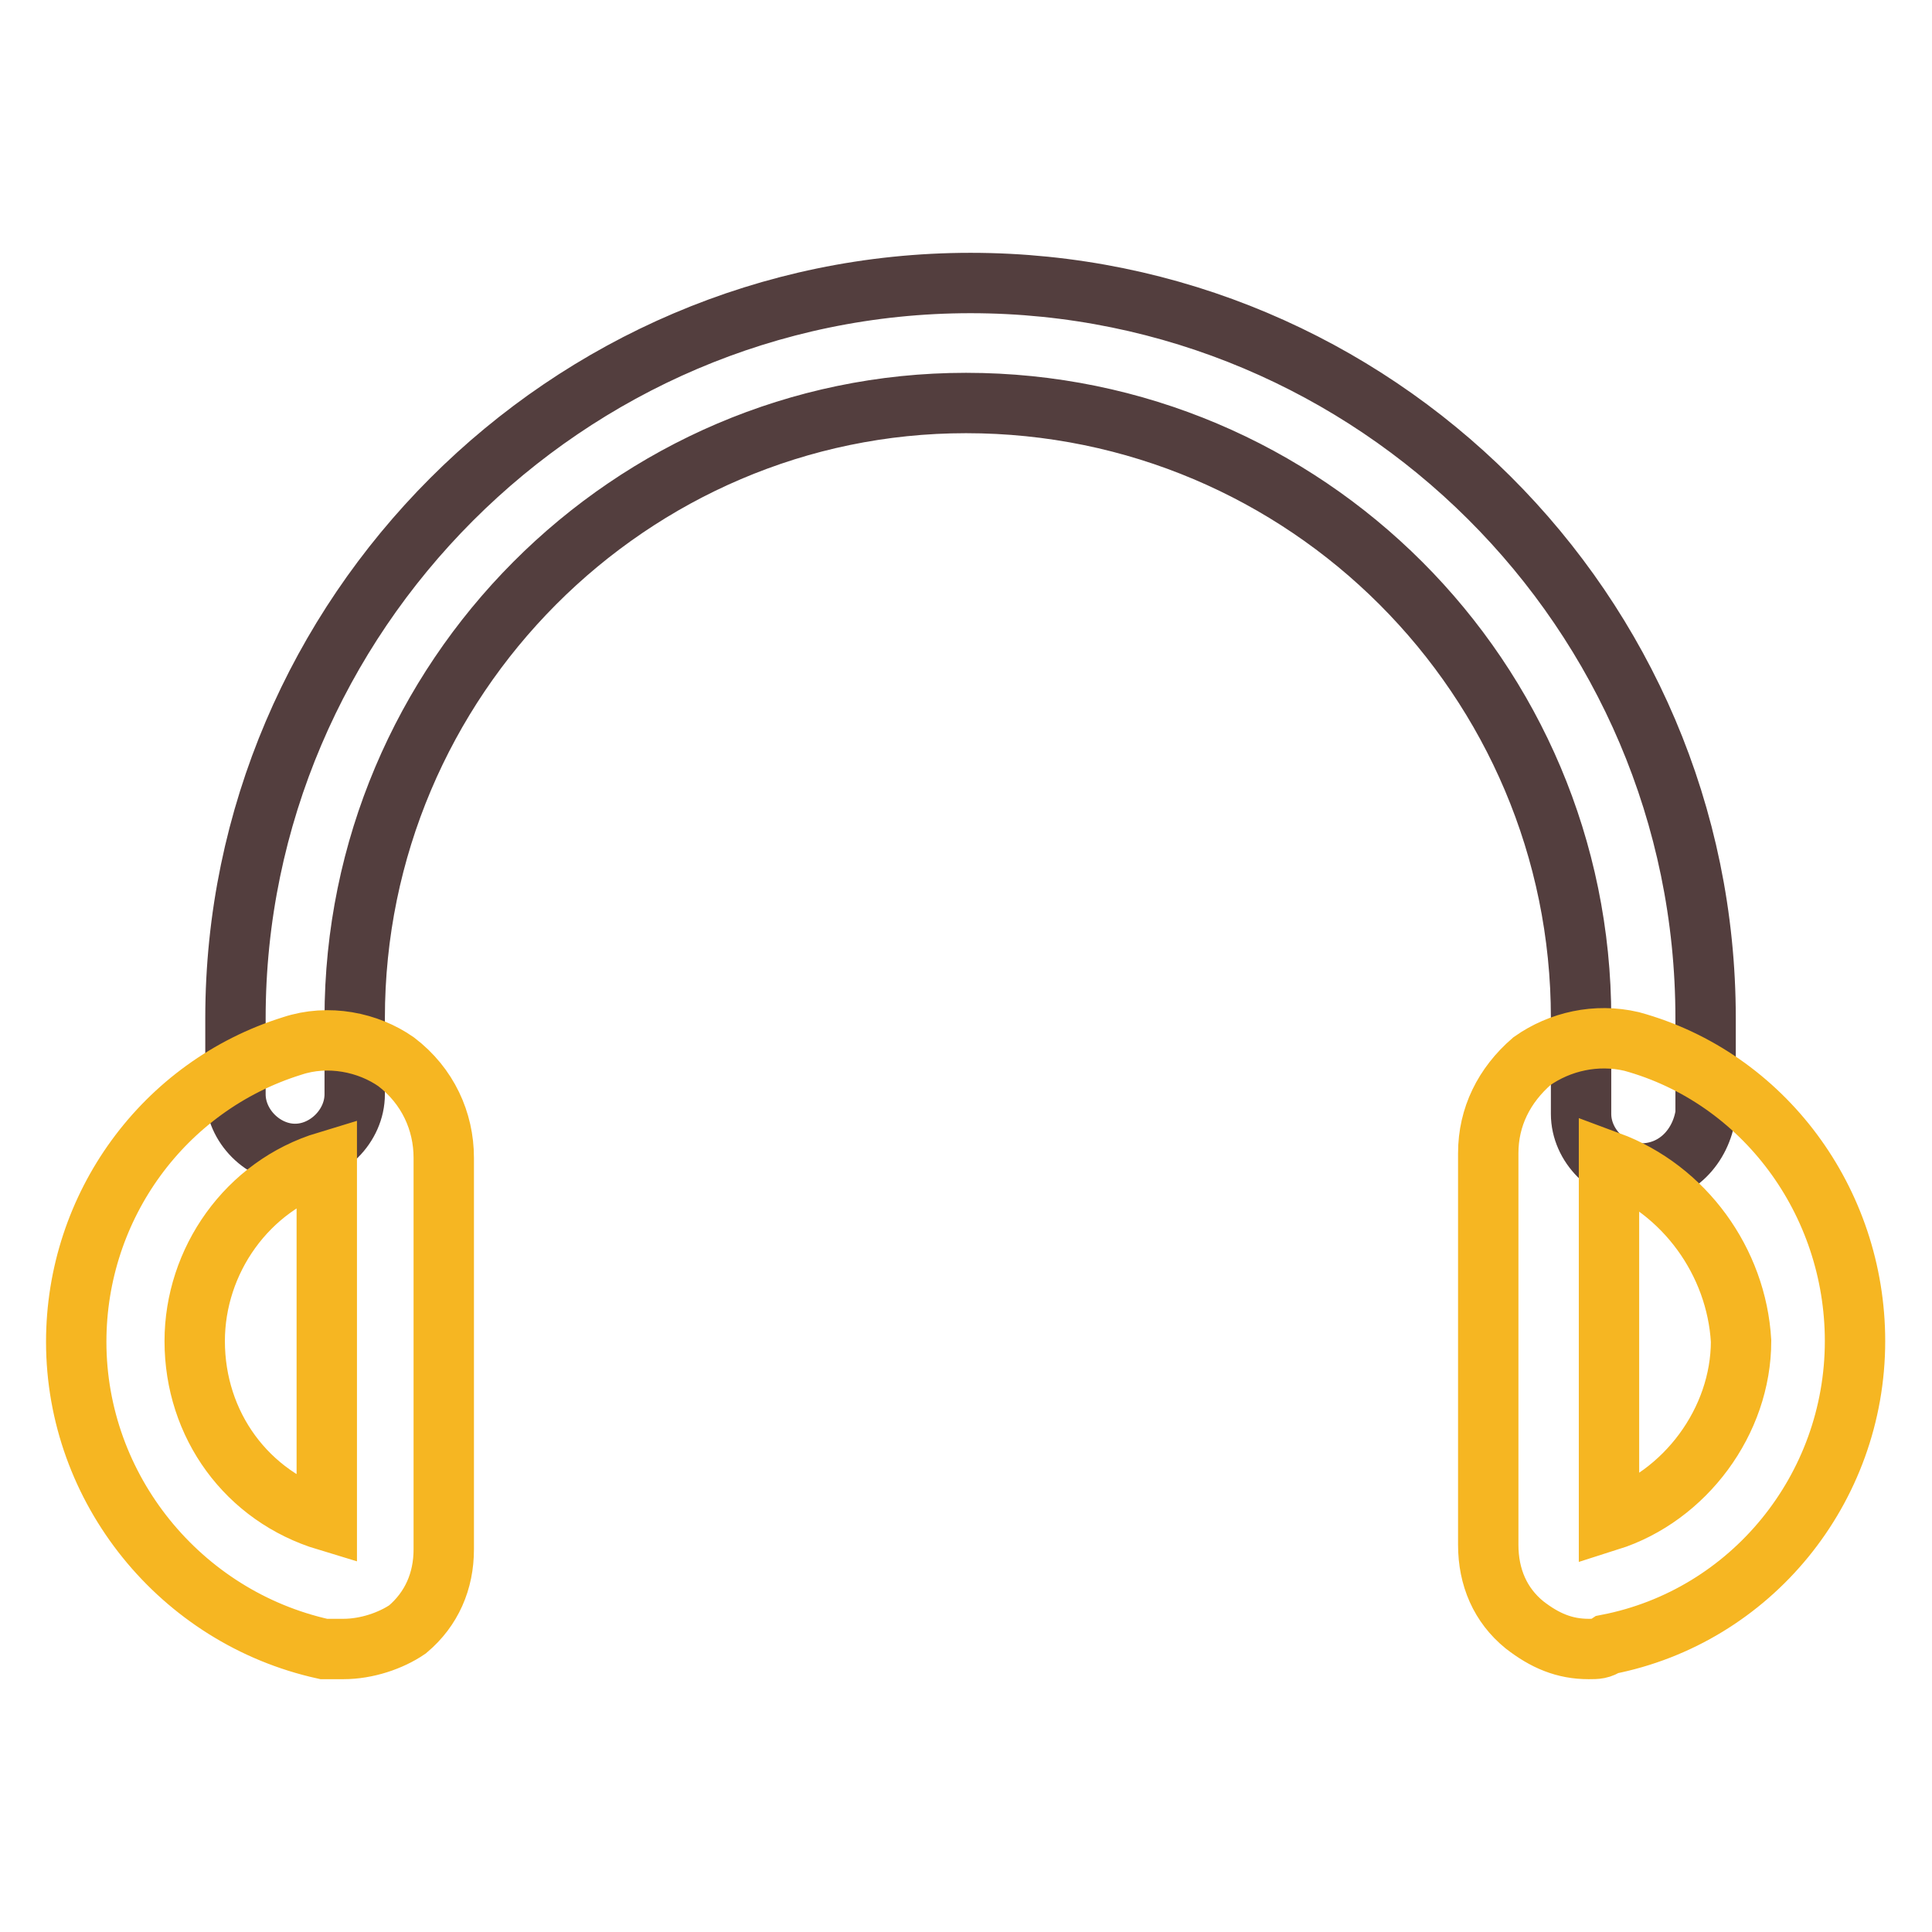
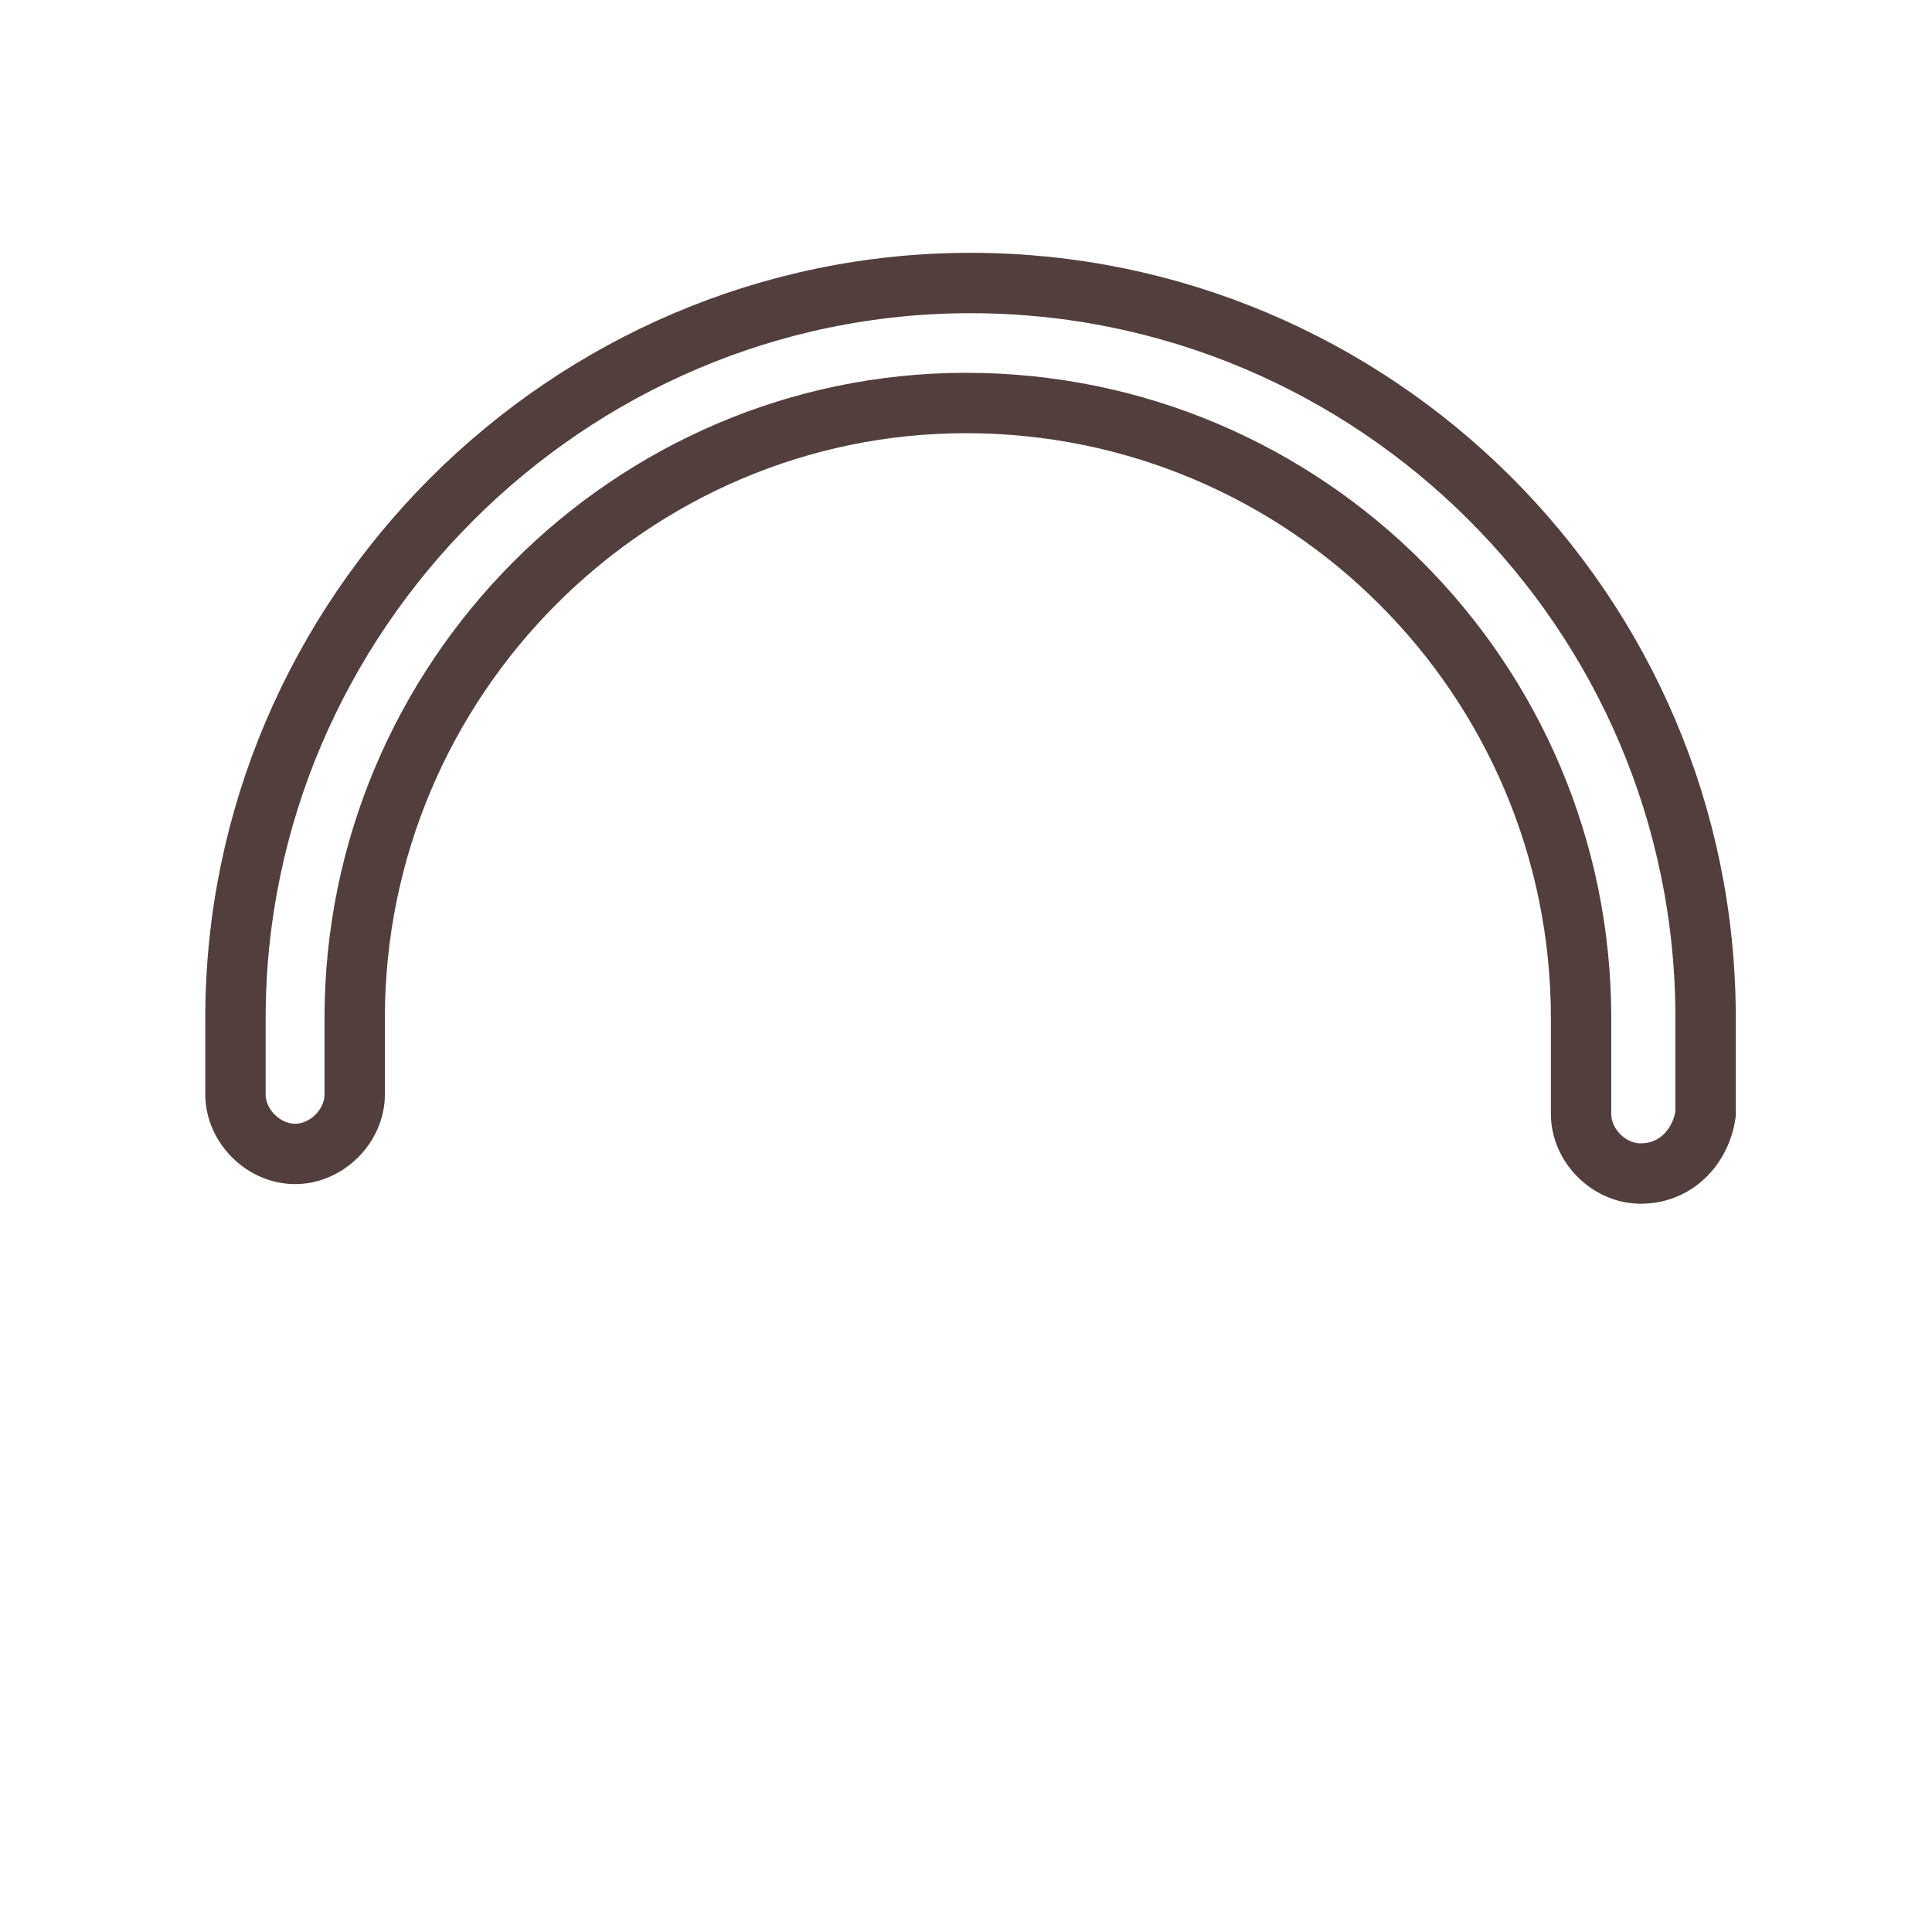
<svg xmlns="http://www.w3.org/2000/svg" version="1.1" x="0px" y="0px" viewBox="0 0 256 256" enable-background="new 0 0 256 256" xml:space="preserve">
  <g>
    <path stroke-width="8" fill-opacity="0" stroke="#533e3e" d="M217.4,155.5c-4.2,0-7.9-3.7-7.9-7.9v-12.7c0-45-36.5-81.5-81.5-81.5c-44.4,0-81,36.5-81,81.5v10.1 c0,4.2-3.7,7.9-7.9,7.9c-4.2,0-7.9-3.7-7.9-7.9v-10.1c0-53.4,43.9-97.4,97.4-97.4c53.4,0,97.4,43.4,97.4,97.4v12.7 C225.4,151.8,222.2,155.5,217.4,155.5L217.4,155.5z" />
-     <path stroke-width="8" fill-opacity="0" stroke="#f6b622" d="M45.5,218.5h-2.6c-19-4.2-32.8-21.2-32.8-40.7c0-18,11.6-33.9,28.6-39.2c4.8-1.6,10.1-0.5,13.8,2.1 c4.2,3.2,6.3,7.9,6.3,12.7v51.9c0,4.2-1.6,7.9-4.8,10.6C51.8,217.4,48.6,218.5,45.5,218.5z M43.3,153.9 c-10.6,3.2-17.5,13.2-17.5,23.8c0,11.1,6.9,20.6,17.5,23.8V153.9z M210.5,218.5c-3.2,0-5.8-1.1-8.5-3.2c-3.2-2.6-4.8-6.3-4.8-10.6 v-51.9c0-4.8,2.1-9,5.8-12.2c3.7-2.6,8.5-3.7,13.2-2.6c17.5,4.8,29.6,21.2,29.6,39.7c0,19.6-13.8,36.5-32.8,40.2 C212.1,218.5,211.6,218.5,210.5,218.5L210.5,218.5z M213.2,153.9v47.6c10.1-3.2,17.5-13.2,17.5-23.8 C230.1,167.2,223.2,157.6,213.2,153.9z" />
  </g>
</svg>